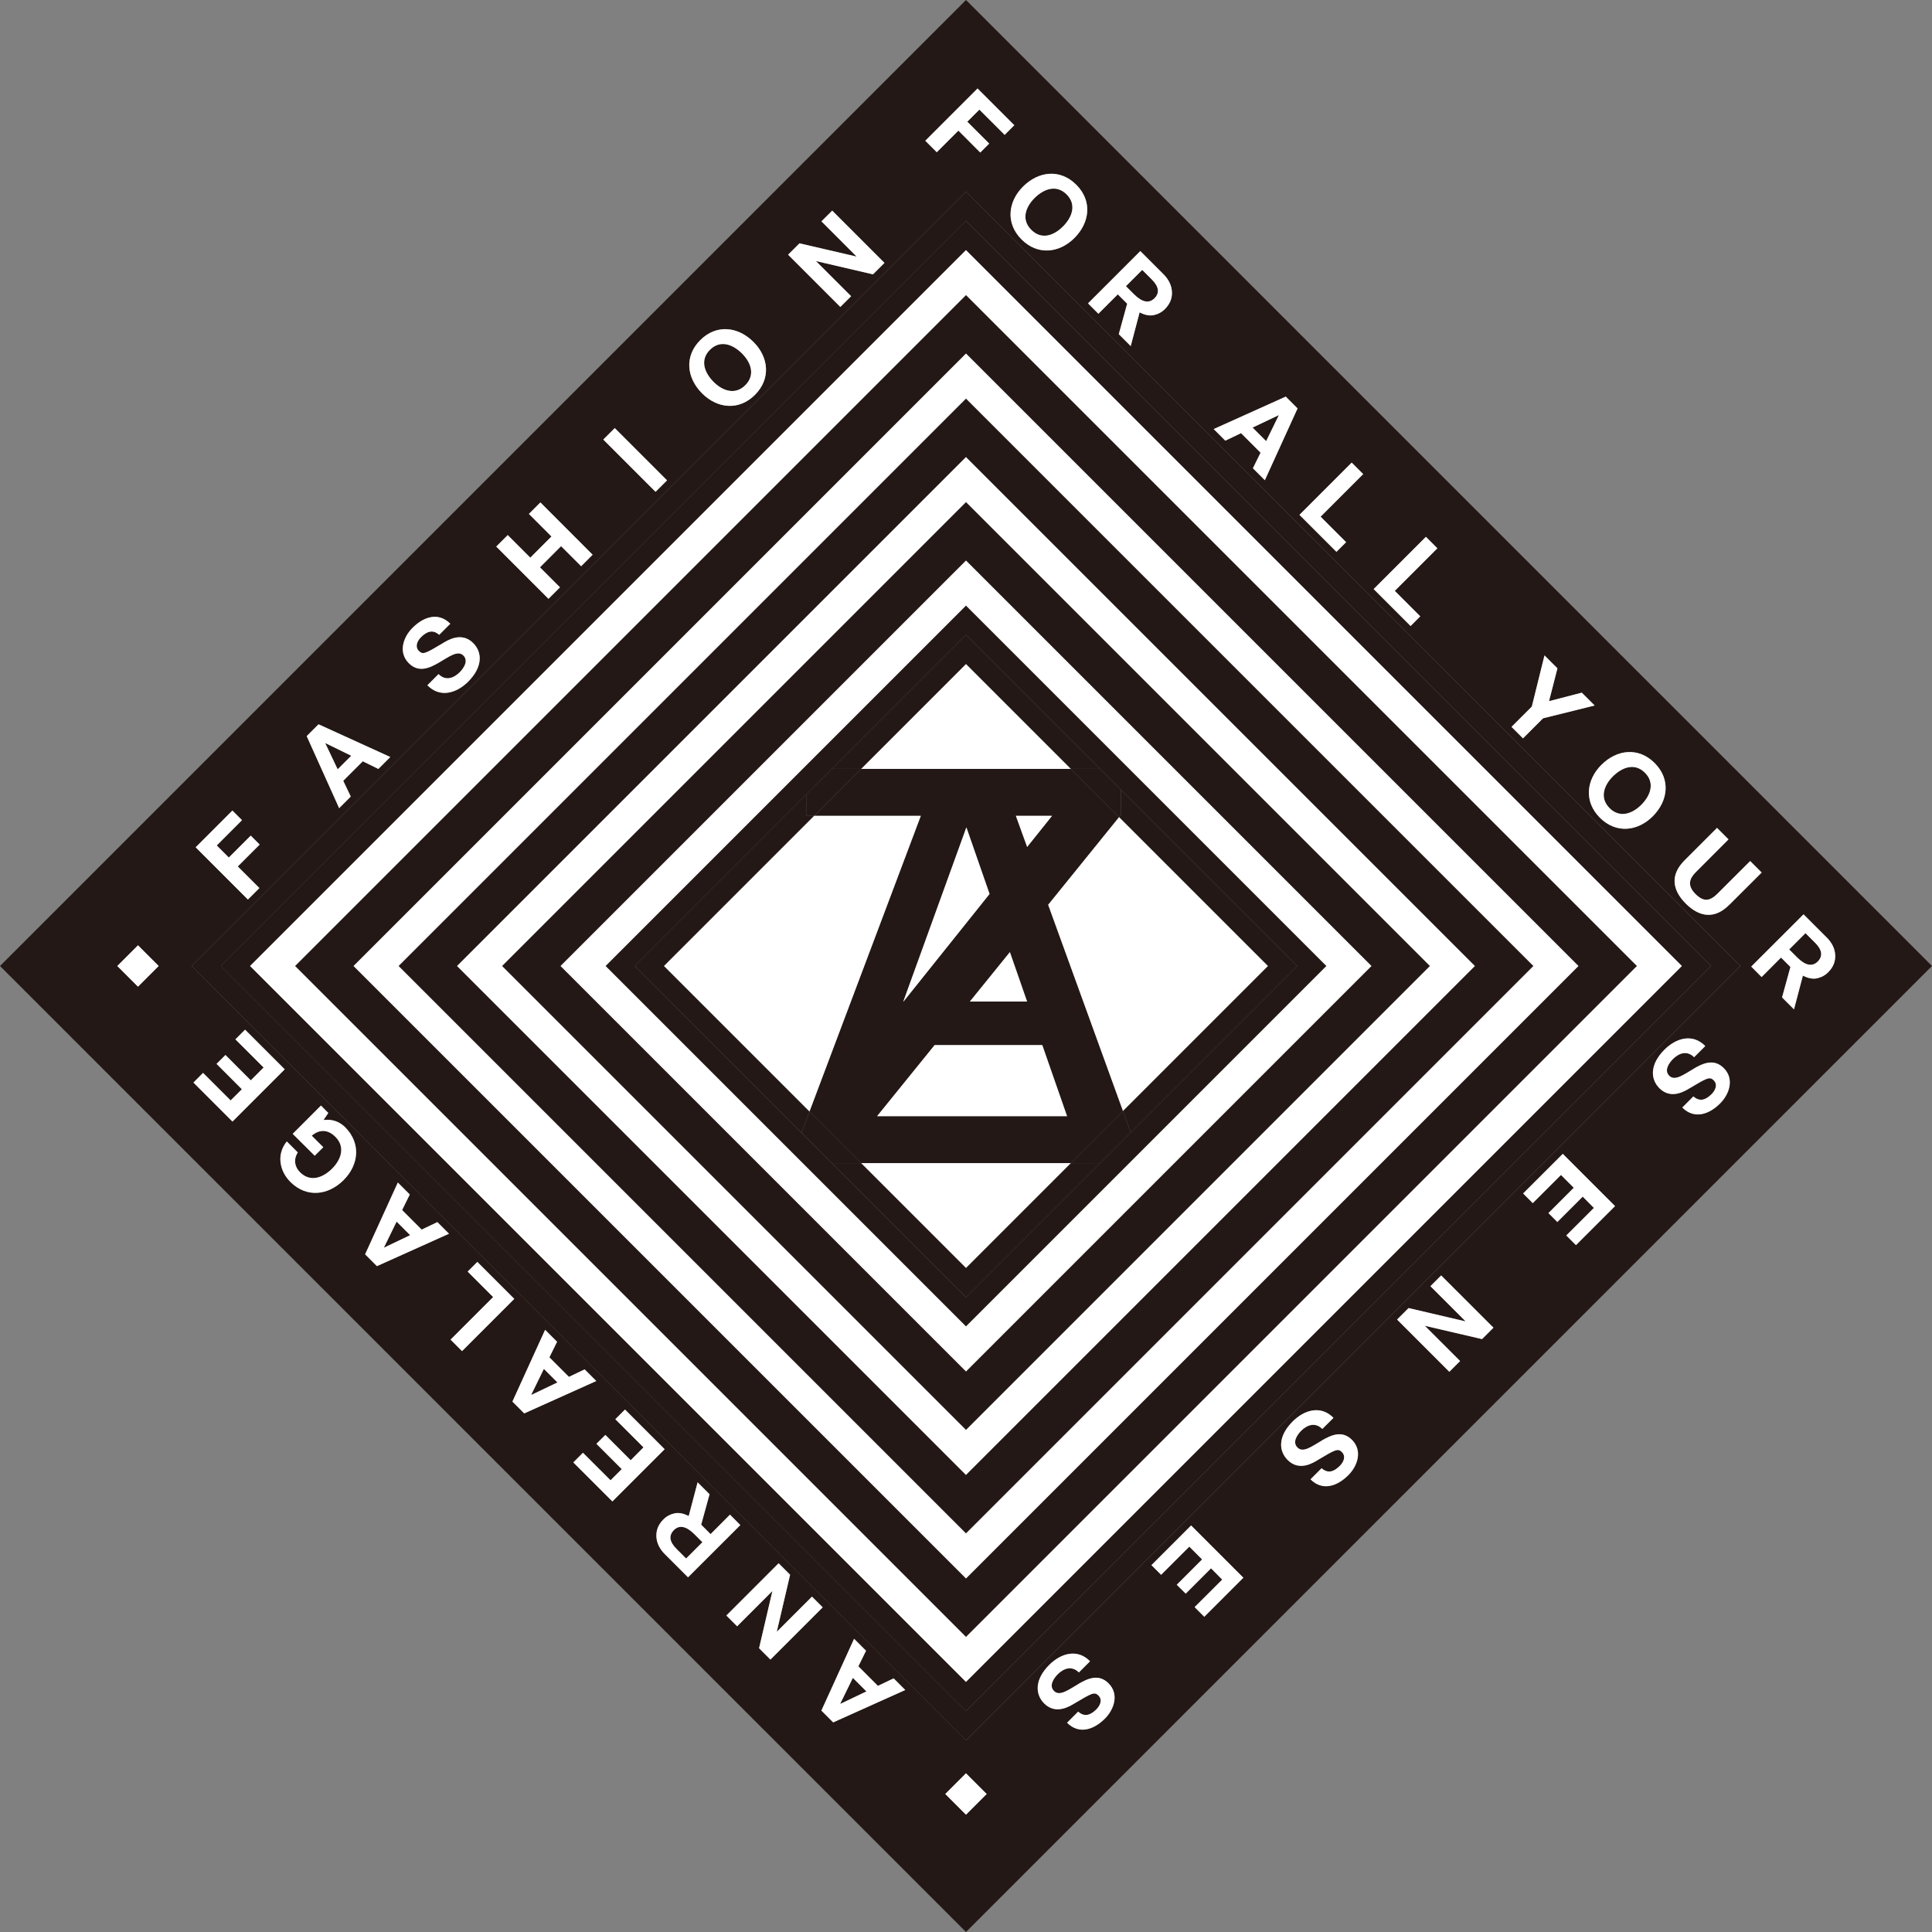
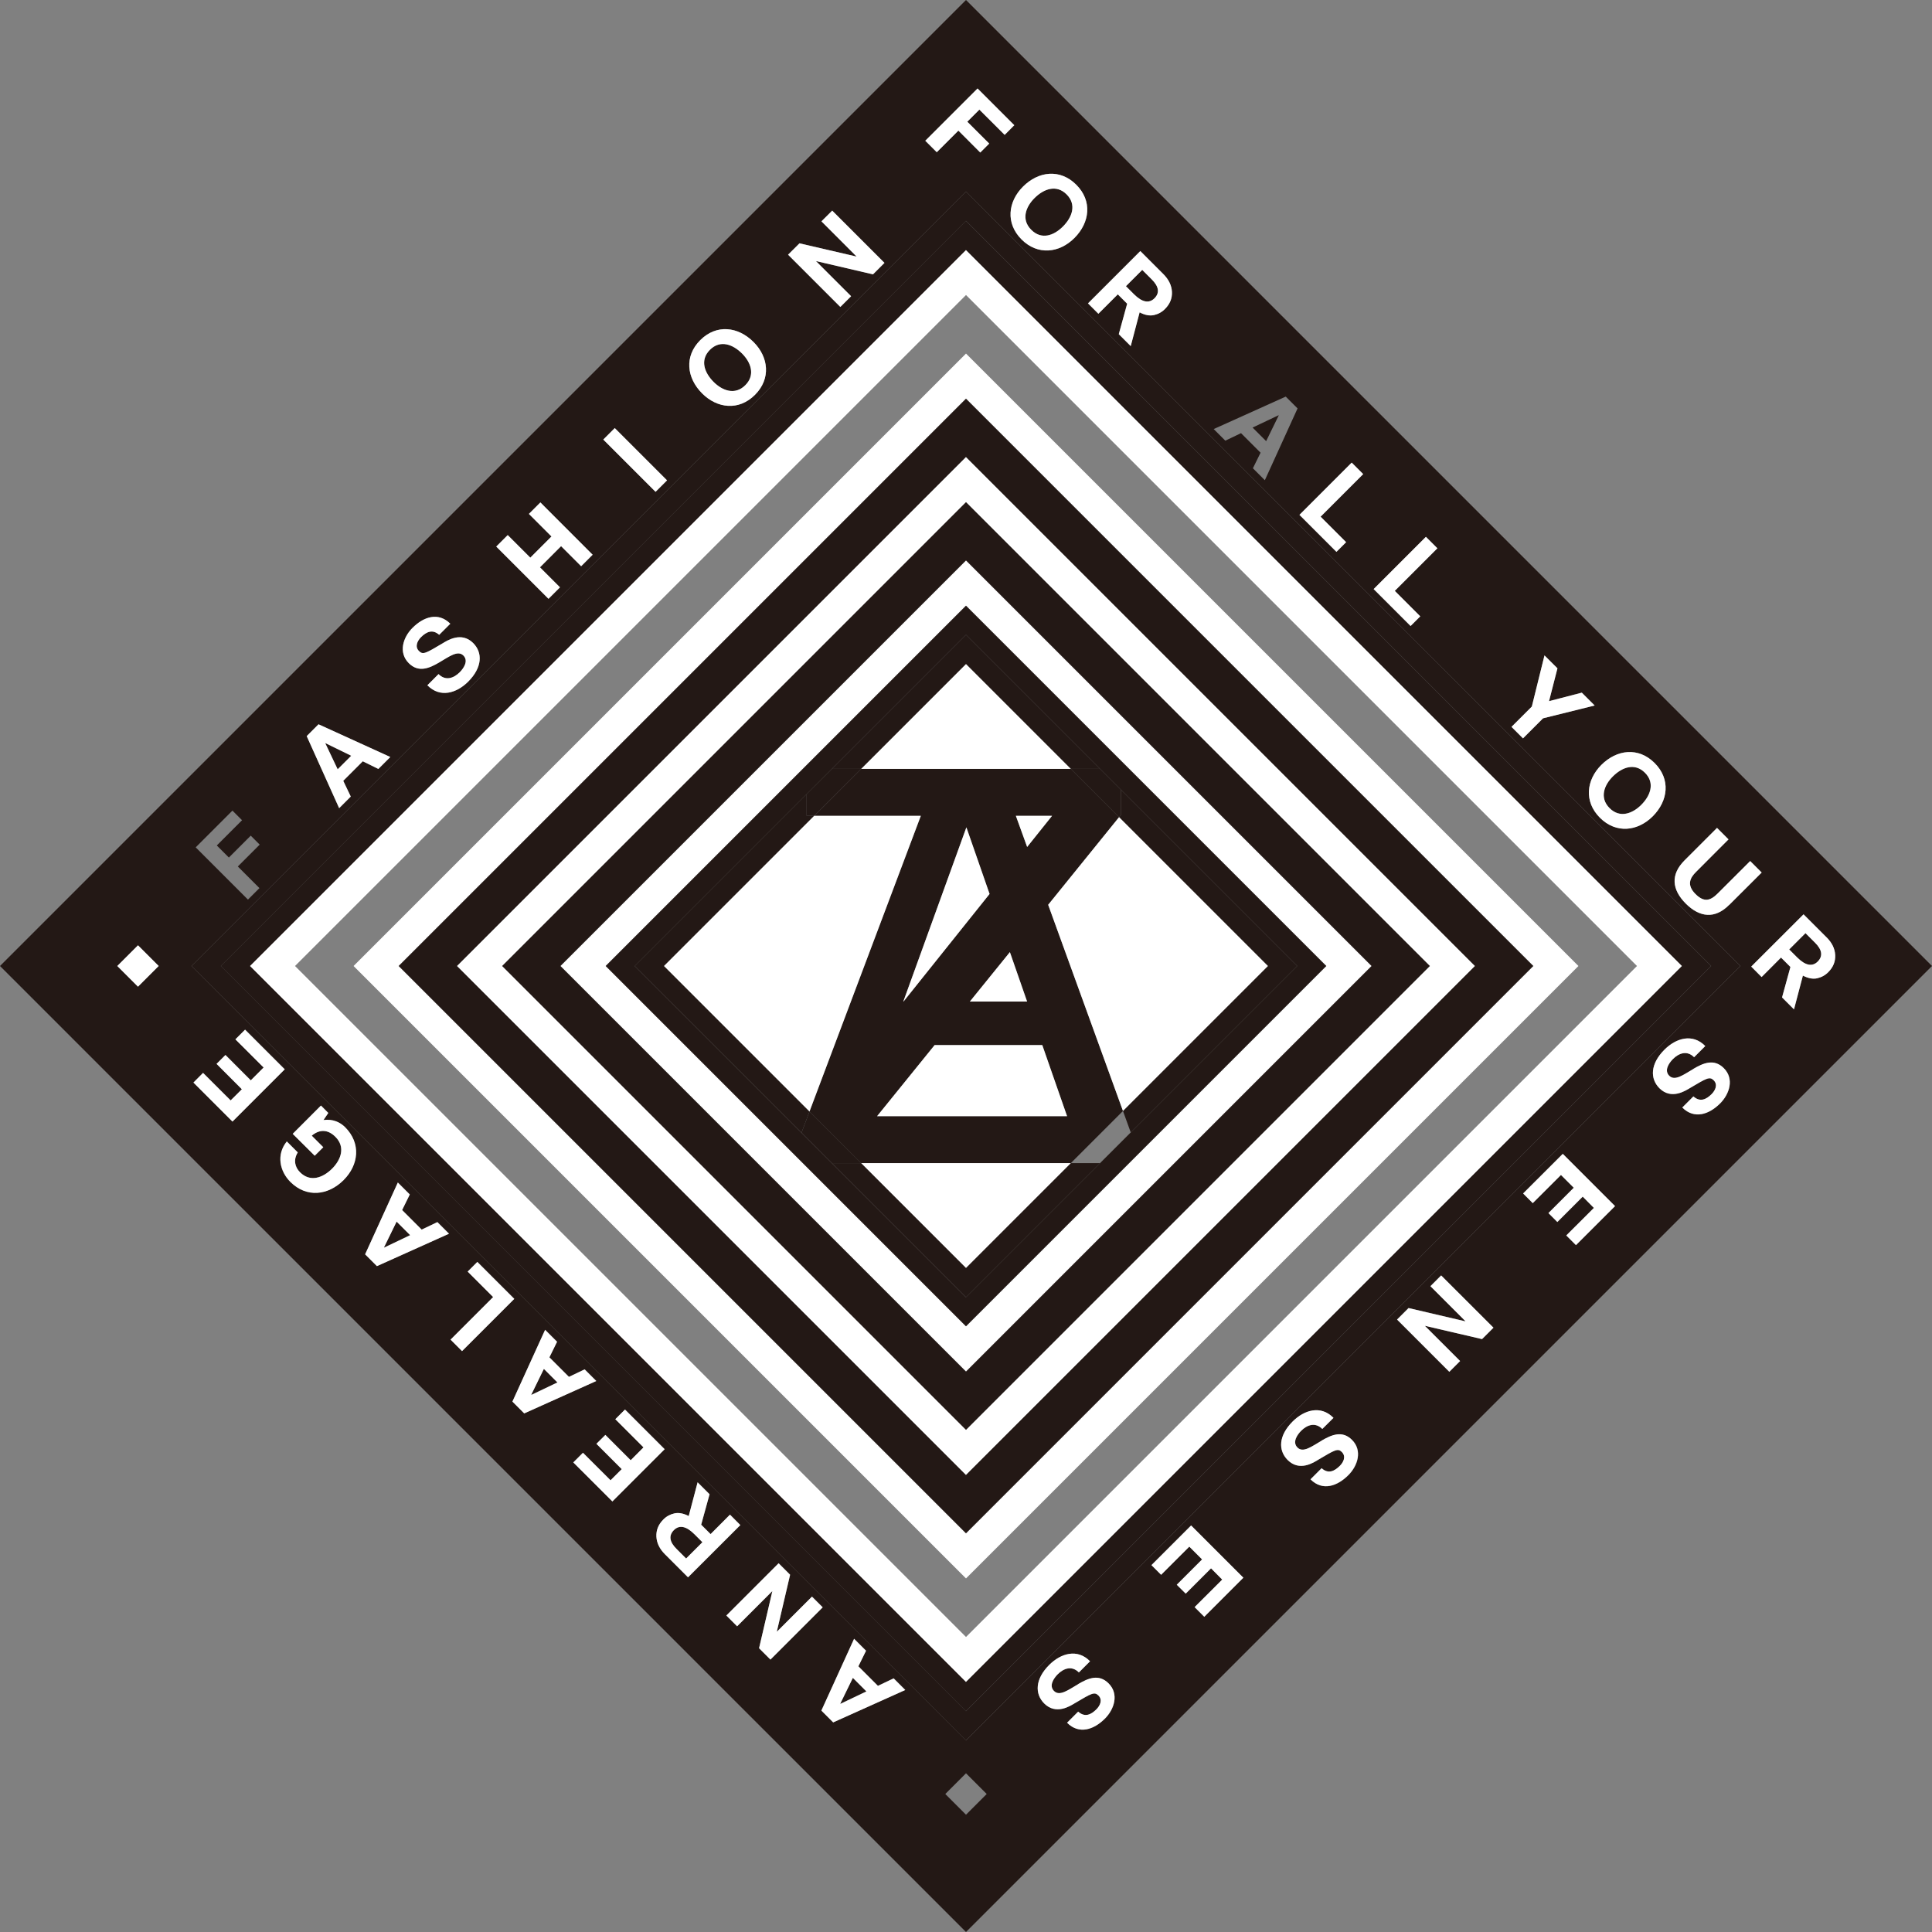
<svg xmlns="http://www.w3.org/2000/svg" id="_レイヤー_2" width="105mm" height="105mm" viewBox="0 0 297.64 297.64">
  <rect x="0" y="0" width="297.64" height="297.64" fill="#808080" stroke="none" />
  <defs>
    <style>.cls-1{fill:#231815;}.cls-2{fill:#fff;}</style>
  </defs>
  <g id="_レイヤー_1-2">
    <path class="cls-1" d="M114.82,59.35c1.59-1.59.84-3.54-.5-4.88-1.41-1.41-3.36-2.16-4.95-.57-1.59,1.59-.83,3.54.57,4.95,1.34,1.34,3.29,2.1,4.88.5" />
    <polygon class="cls-1" points="129.45 262.46 129.47 262.48 133.47 260.57 131.39 258.49 129.45 262.46" />
    <path class="cls-1" d="M163.75,34.9c1.41-1.41,2.16-3.36.57-4.95-1.59-1.59-3.54-.83-4.95.57-1.34,1.34-2.1,3.29-.5,4.88,1.59,1.59,3.54.84,4.88-.5" />
    <polygon class="cls-1" points="59.16 192.17 59.18 192.19 63.18 190.28 61.1 188.2 59.16 192.17" />
    <polygon class="cls-1" points="81.84 214.86 81.87 214.88 85.87 212.97 83.78 210.88 81.84 214.86" />
    <polygon class="cls-1" points="50.14 114.49 50.12 114.51 52.02 118.51 54.11 116.43 50.14 114.49" />
    <path class="cls-1" d="M103.82,235.73c-.83.83-.69,1.8.43,2.91l1.46,1.46,2.51-2.51-1.24-1.24c-1.26-1.25-2.31-1.46-3.16-.62" />
    <polygon class="cls-1" points="197 63.99 196.98 63.97 192.97 65.87 195.06 67.96 197 63.99" />
    <path class="cls-1" d="M177.86,45.95c.83-.83.69-1.81-.43-2.91l-1.46-1.46-2.51,2.51,1.24,1.24c1.26,1.25,2.31,1.46,3.16.62" />
    <path class="cls-1" d="M252.84,123.99c1.41-1.41,2.16-3.36.57-4.95-1.59-1.59-3.54-.83-4.95.57-1.34,1.34-2.1,3.29-.5,4.88,1.59,1.59,3.54.84,4.88-.5" />
    <path class="cls-1" d="M278.15,143.76l-2.51,2.51,1.24,1.24c1.26,1.25,2.31,1.46,3.16.62.83-.83.68-1.81-.43-2.91l-1.46-1.46Z" />
    <path class="cls-1" d="M148.82,0L0,148.82l148.82,148.82,148.82-148.82L148.82,0ZM259.52,132.55l5-5,1.77,1.77-5,5.01c-.88.88-1.52,1.97-.09,3.4,1.27,1.26,2.22,1.11,3.42-.08l5.01-5,1.77,1.77-5.01,5c-2.17,2.18-4.52,1.95-6.67-.2-2.16-2.17-2.38-4.48-.19-6.67M254.91,117.55c2.49,2.49,2.1,5.82-.29,8.21-2.32,2.32-5.65,2.71-8.14.22-2.49-2.49-2.1-5.82.22-8.14,2.39-2.39,5.72-2.78,8.21-.29M235.99,108.85l1.95-7.88,1.99,1.99-1.29,5.06,5.05-1.31,1.98,1.97-7.95,1.98-3.09,3.09-1.77-1.77,3.14-3.13ZM219.67,82.7l1.77,1.77-6.56,6.56,3.93,3.93-1.49,1.49-5.69-5.69,8.05-8.05ZM208.24,71.27l1.77,1.77-6.56,6.56,3.93,3.92-1.49,1.49-5.7-5.7,8.05-8.05ZM198.08,61.1l1.82,1.82-5.04,11.06-1.84-1.84,1.18-2.4-3.01-3.01-2.42,1.16-1.79-1.79,11.1-5ZM175.68,38.68l3.51,3.52c.84.84,1.29,1.76,1.35,2.76.05,1-.31,1.87-1.07,2.64-.47.47-1.04.79-1.7.94-.66.15-1.4.01-2.21-.42l-1.37,5.2-1.84-1.84,1.29-4.69-1.45-1.45-2.99,2.99-1.6-1.6,8.06-8.06ZM165.81,28.46c2.49,2.49,2.1,5.82-.29,8.21-2.32,2.32-5.65,2.71-8.14.22-2.49-2.49-2.1-5.82.22-8.14,2.39-2.39,5.72-2.78,8.21-.29M150.6,13.63l5.66,5.66-1.49,1.49-3.89-3.89-1.86,1.86,3.37,3.37-1.38,1.38-3.37-3.37-3.33,3.33-1.77-1.77,8.05-8.05ZM123.17,37.48l8.76,2.04.02-.02-5.4-5.4,1.66-1.66,8.05,8.05-1.77,1.77-8.74-2.04-.02.02,5.39,5.38-1.66,1.66-8.05-8.05,1.76-1.76ZM107.88,52.4c2.49-2.49,5.82-2.1,8.21.29,2.32,2.32,2.71,5.65.22,8.14-2.49,2.49-5.82,2.1-8.14-.22-2.39-2.39-2.78-5.72-.29-8.21M89.53,87.23l-3.09-3.09-3.26,3.26,3.09,3.09-1.77,1.77-8.05-8.05,1.77-1.77,3.47,3.47,3.26-3.26-3.47-3.47,1.77-1.77,8.05,8.05-1.77,1.77ZM100.99,75.76l-8.05-8.05,1.77-1.77,8.05,8.05-1.77,1.77ZM63.56,96.72c1.68-1.68,3.96-2.49,5.81-.63l-1.71,1.71c-1.02-.91-1.96-.48-2.81.37-.56.57-.98,1.46-.3,2.13.62.62,1.08.32,3.62-1.18.73-.44,2.91-1.87,4.73-.05,1.48,1.48,1.42,3.74-.77,5.94-1.78,1.78-4.33,2.57-6.29.56l1.72-1.72c1.07,1.07,2.32.66,3.27-.29.62-.62,1.38-1.75.56-2.57-.87-.87-2.22.19-3.72,1.05-1.51.89-3.18,1.63-4.69.12-1.65-1.65-.88-4,.58-5.45M49.07,111.59l11.06,5.04-1.84,1.84-2.4-1.18-3.01,3.01,1.16,2.43-1.79,1.79-5-11.1,1.82-1.82ZM35.8,124.87l1.49,1.49-3.89,3.89,1.86,1.86,3.37-3.37,1.38,1.38-3.37,3.37,3.33,3.33-1.77,1.77-8.05-8.05,5.66-5.66ZM21.26,152.01l-3.19-3.19,3.19-3.19,3.19,3.19-3.19,3.19ZM29.8,166.77l1.49-1.49,4.25,4.24,1.73-1.72-3.9-3.9,1.38-1.37,3.9,3.9,1.97-1.98-4.34-4.34,1.49-1.49,6.11,6.11-8.05,8.05-6.02-6.01ZM52.93,181.8c-2.39,2.39-5.72,2.78-8.21.29-1.65-1.65-2.19-4.22-.55-6.24l1.69,1.69c-.68,1.09-.49,2.23.35,3.06,1.59,1.58,3.54.83,4.95-.57,1.34-1.35,2.1-3.29.5-4.89-1.15-1.15-2.43-1.2-3.65-.18l1.78,1.78-1.32,1.31-3.39-3.37,4.35-4.36,1.13,1.14-.74,1.09c1.42-.19,2.54.33,3.32,1.1,2.49,2.5,2.1,5.82-.22,8.14M58.07,195.05l-1.82-1.82,5.04-11.06,1.84,1.84-1.18,2.4,3.01,3.01,2.43-1.16,1.79,1.79-11.1,4.99ZM69.41,206.38l6.56-6.56-3.93-3.93,1.49-1.49,5.7,5.7-8.05,8.05-1.77-1.77ZM78.94,215.92l5.04-11.06,1.84,1.84-1.18,2.4,3.01,3.01,2.43-1.16,1.79,1.79-11.1,4.99-1.82-1.82ZM88.32,225.3l1.49-1.49,4.25,4.24,1.73-1.72-3.9-3.9,1.38-1.37,3.9,3.9,1.98-1.98-4.34-4.34,1.49-1.49,6.11,6.11-8.05,8.05-6.02-6.01ZM102.48,239.48c-.84-.84-1.3-1.76-1.35-2.75-.05-1,.3-1.87,1.07-2.64.47-.48,1.04-.79,1.7-.94.66-.15,1.4-.01,2.21.41l1.37-5.2,1.84,1.84-1.29,4.69,1.45,1.45,2.99-3,1.6,1.61-8.06,8.05-3.52-3.52ZM116.94,253.92l2.04-8.75-.02-.02-5.4,5.4-1.66-1.66,8.05-8.05,1.77,1.77-2.04,8.74.02.02,5.39-5.39,1.66,1.65-8.05,8.05-1.76-1.76ZM128.36,265.34l-1.82-1.82,5.04-11.06,1.84,1.84-1.18,2.4,3.01,3.01,2.43-1.16,1.79,1.79-11.1,4.99ZM148.82,279.57l-3.19-3.19,3.19-3.19,3.19,3.19-3.19,3.19ZM170.21,264.79c-1.68,1.68-3.96,2.48-5.81.62l1.71-1.71c1.03.91,1.96.48,2.81-.36.56-.57.98-1.46.3-2.13-.62-.62-1.08-.32-3.62,1.18-.73.43-2.91,1.86-4.73.05-1.48-1.48-1.42-3.75.77-5.94,1.78-1.78,4.33-2.57,6.29-.56l-1.72,1.72c-1.07-1.08-2.32-.66-3.27.29-.61.62-1.38,1.75-.56,2.57.87.87,2.22-.19,3.72-1.05,1.51-.89,3.18-1.63,4.69-.12,1.65,1.64.88,4-.58,5.45M185.53,249.08l-1.49-1.49,4.25-4.24-1.72-1.73-3.9,3.9-1.38-1.37,3.9-3.9-1.97-1.97-4.34,4.33-1.49-1.49,6.11-6.11,8.05,8.05-6.02,6.01ZM207.72,227.28c-1.68,1.68-3.95,2.5-5.81.63l1.71-1.71c1.03.91,1.96.47,2.81-.37.56-.56.98-1.45.3-2.13-.62-.62-1.08-.32-3.62,1.18-.73.45-2.91,1.87-4.73.05-1.48-1.48-1.42-3.74.77-5.93,1.78-1.78,4.33-2.57,6.29-.56l-1.72,1.71c-1.07-1.07-2.32-.66-3.27.29-.61.62-1.38,1.75-.56,2.57.87.88,2.22-.19,3.72-1.05,1.51-.88,3.18-1.63,4.69-.12,1.65,1.65.88,4-.58,5.45M228.32,206.3l-8.76-2.04h-.02s5.4,5.41,5.4,5.41l-1.66,1.66-8.05-8.05,1.77-1.77,8.74,2.04.02-.02-5.39-5.39,1.66-1.65,8.05,8.05-1.76,1.76ZM242.79,191.82l-1.49-1.49,4.25-4.24-1.72-1.73-3.9,3.9-1.38-1.37,3.9-3.9-1.97-1.97-4.34,4.34-1.49-1.49,6.11-6.11,8.05,8.05-6.02,6.01ZM264.99,170.01c-1.68,1.68-3.95,2.48-5.81.62l1.71-1.71c1.03.91,1.96.48,2.81-.36.56-.58.99-1.46.31-2.13-.62-.62-1.08-.32-3.62,1.18-.73.43-2.91,1.86-4.74.05-1.48-1.48-1.42-3.75.77-5.94,1.78-1.78,4.33-2.57,6.29-.56l-1.72,1.72c-1.07-1.08-2.32-.66-3.27.29-.62.62-1.38,1.75-.56,2.57.87.87,2.22-.19,3.72-1.05,1.51-.89,3.18-1.63,4.69-.12,1.65,1.64.88,4-.58,5.45M148.82,268.13L29.5,148.82,148.82,29.51l119.31,119.31-119.31,119.31ZM279.96,150.71c-.66.15-1.4.01-2.21-.41l-1.37,5.2-1.84-1.84,1.29-4.69-1.45-1.45-2.99,3-1.6-1.61,8.06-8.05,3.52,3.52c.84.84,1.29,1.76,1.35,2.75.05,1-.3,1.87-1.07,2.64-.47.48-1.04.78-1.7.94" />
    <path class="cls-1" d="M29.5,148.82l119.31,119.31,119.31-119.31L148.82,29.51,29.5,148.82ZM148.82,263.62l-114.8-114.8,114.8-114.8,114.8,114.8-114.8,114.8Z" />
    <path class="cls-1" d="M34.01,148.82l114.8,114.8,114.8-114.8-114.8-114.8-114.8,114.8ZM148.82,259.11l-110.29-110.29,110.29-110.29,110.29,110.29-110.29,110.29Z" />
-     <path class="cls-1" d="M45.45,148.82l103.37,103.37,103.37-103.37-103.37-103.37-103.37,103.37ZM148.82,243.17l-94.35-94.35,94.35-94.35,94.35,94.35-94.35,94.35Z" />
    <path class="cls-1" d="M61.39,148.82l87.42,87.42,87.42-87.42-87.42-87.42-87.42,87.42ZM148.82,227.22l-78.4-78.4,78.4-78.4,78.4,78.4-78.4,78.4Z" />
    <path class="cls-1" d="M77.34,148.82l71.48,71.48,71.48-71.48-71.48-71.48-71.48,71.48ZM148.82,211.28l-62.46-62.46,62.46-62.46,62.46,62.46-62.46,62.46Z" />
    <path class="cls-1" d="M93.28,148.82l55.53,55.53,55.53-55.53-55.53-55.53-55.53,55.53ZM174.2,174.46l-4.74,4.74-20.65,20.65-20.65-20.65-4.69-4.69-25.68-25.68,26.48-26.48,3.9-3.9,20.65-20.65,20.65,20.65,3.23,3.23,27.14,27.14-25.64,25.64Z" />
    <polygon class="cls-1" points="102.3 148.82 125.44 125.68 124.27 125.68 124.27 122.34 97.79 148.82 123.48 174.5 124.71 171.23 102.3 148.82" />
    <polygon class="cls-1" points="172.7 125.52 172.4 125.89 195.33 148.82 173 171.15 174.2 174.46 199.84 148.82 172.7 121.68 172.7 125.52" />
    <polygon class="cls-1" points="148.82 102.31 164.96 118.45 169.47 118.45 148.82 97.8 128.17 118.45 132.68 118.45 148.82 102.31" />
    <polygon class="cls-1" points="148.82 195.33 132.68 179.19 128.17 179.19 148.82 199.84 169.47 179.19 164.96 179.19 148.82 195.33" />
    <path class="cls-1" d="M132.68,118.45l-7.24,7.24h16.42l-17.15,45.54,7.97,7.97h32.28l8.05-8.05-11.53-31.76,10.92-13.5-7.44-7.44h-32.28ZM148.88,127.46l3.57,10.26-13.27,16.58h-.02l9.72-26.84ZM155.58,146.68l2.66,7.62h-8.82l6.17-7.62ZM164.39,171.96h-29.27l8.87-10.96h16.58l3.82,10.96ZM158.24,130.48l-1.74-4.8h5.58l-3.84,4.8Z" />
    <polygon class="cls-1" points="124.71 171.23 123.48 174.5 128.17 179.19 132.68 179.19 124.71 171.23" />
-     <polygon class="cls-1" points="164.96 179.19 169.47 179.19 174.2 174.46 173 171.15 164.96 179.19" />
    <polygon class="cls-1" points="172.4 125.89 172.7 125.52 172.7 121.68 169.47 118.45 164.96 118.45 172.4 125.89" />
    <polygon class="cls-1" points="125.44 125.68 132.68 118.45 128.17 118.45 124.27 122.34 124.27 125.68 125.44 125.68" />
    <polygon class="cls-2" points="143.99 161 135.12 171.96 164.39 171.96 160.57 161 143.99 161" />
    <polygon class="cls-2" points="156.5 125.68 158.24 130.48 162.08 125.68 156.5 125.68" />
    <polygon class="cls-2" points="152.45 137.72 148.88 127.46 139.16 154.3 139.19 154.3 152.45 137.72" />
    <polygon class="cls-2" points="148.82 102.31 132.68 118.45 164.96 118.45 148.82 102.31" />
    <polygon class="cls-2" points="125.44 125.68 102.3 148.82 124.71 171.23 141.86 125.68 125.44 125.68" />
    <polygon class="cls-2" points="158.23 154.3 155.58 146.68 149.41 154.3 158.23 154.3" />
    <polygon class="cls-2" points="173 171.15 195.33 148.82 172.4 125.89 161.48 139.39 173 171.15" />
    <polygon class="cls-2" points="148.82 195.33 164.96 179.19 132.68 179.19 148.82 195.33" />
    <path class="cls-2" d="M38.52,148.82l110.29,110.29,110.29-110.29-110.29-110.29-110.29,110.29ZM148.82,252.19l-103.37-103.37,103.37-103.37,103.37,103.37-103.37,103.37Z" />
    <path class="cls-2" d="M86.36,148.82l62.46,62.46,62.46-62.46-62.46-62.46-62.46,62.46ZM148.82,204.35l-55.53-55.53,55.53-55.53,55.53,55.53-55.53,55.53Z" />
    <path class="cls-2" d="M70.41,148.82l78.4,78.4,78.4-78.4-78.4-78.4-78.4,78.4ZM148.82,220.3l-71.48-71.48,71.48-71.48,71.48,71.48-71.48,71.48Z" />
    <path class="cls-2" d="M54.47,148.82l94.35,94.35,94.35-94.35-94.35-94.35-94.35,94.35ZM148.82,236.24l-87.42-87.42,87.42-87.42,87.42,87.42-87.42,87.42Z" />
    <path class="cls-2" d="M260.88,164.68c-1.5.87-2.85,1.92-3.72,1.05-.82-.82-.05-1.95.56-2.57.95-.95,2.2-1.37,3.27-.29l1.72-1.72c-1.96-2-4.51-1.22-6.29.56-2.19,2.19-2.24,4.46-.77,5.94,1.83,1.82,4,.39,4.73-.05,2.54-1.5,3-1.8,3.62-1.18.68.67.26,1.56-.31,2.13-.84.84-1.78,1.28-2.81.36l-1.71,1.71c1.86,1.86,4.14,1.05,5.81-.62,1.46-1.45,2.23-3.81.58-5.45-1.51-1.51-3.18-.77-4.69.12" />
    <polygon class="cls-2" points="234.65 183.86 236.13 185.35 240.48 181.01 242.45 182.98 238.55 186.88 239.92 188.26 243.83 184.35 245.55 186.09 241.3 190.33 242.79 191.82 248.81 185.81 240.76 177.76 234.65 183.86" />
    <polygon class="cls-2" points="220.37 198.15 225.76 203.54 225.73 203.56 217 201.52 215.23 203.29 223.28 211.34 224.94 209.68 219.53 204.28 219.56 204.26 228.32 206.3 230.08 204.54 222.02 196.49 220.37 198.15" />
    <path class="cls-2" d="M203.6,221.95c-1.5.87-2.85,1.93-3.72,1.05-.82-.82-.05-1.95.56-2.57.95-.95,2.2-1.36,3.27-.29l1.72-1.71c-1.96-2-4.51-1.22-6.29.56-2.19,2.19-2.24,4.45-.77,5.93,1.83,1.83,4,.4,4.73-.05,2.54-1.5,3-1.8,3.62-1.18.68.68.26,1.57-.31,2.13-.84.84-1.78,1.29-2.81.37l-1.71,1.71c1.86,1.86,4.14,1.04,5.81-.63,1.46-1.45,2.23-3.8.58-5.45-1.51-1.51-3.18-.76-4.69.12" />
    <polygon class="cls-2" points="177.39 241.12 178.88 242.61 183.22 238.27 185.19 240.24 181.29 244.14 182.67 245.51 186.57 241.61 188.29 243.35 184.04 247.59 185.53 249.08 191.55 243.06 183.5 235.01 177.39 241.12" />
    <path class="cls-2" d="M166.1,259.46c-1.5.87-2.85,1.92-3.72,1.05-.82-.82-.05-1.95.56-2.57.95-.95,2.2-1.37,3.27-.29l1.72-1.72c-1.96-2-4.51-1.22-6.29.56-2.19,2.19-2.24,4.46-.77,5.94,1.83,1.82,4,.39,4.73-.05,2.54-1.5,3-1.8,3.62-1.18.68.67.26,1.56-.31,2.13-.84.84-1.78,1.28-2.81.36l-1.71,1.71c1.86,1.86,4.14,1.05,5.81-.62,1.46-1.45,2.23-3.81.58-5.45-1.51-1.51-3.18-.77-4.69.12" />
-     <polygon class="cls-2" points="39.96 136.81 36.63 133.48 40 130.11 38.63 128.73 35.25 132.11 33.39 130.25 37.28 126.35 35.8 124.87 30.14 130.53 38.19 138.58 39.96 136.81" />
    <path class="cls-2" d="M54.04,122.72l-1.16-2.43,3.01-3.01,2.4,1.18,1.84-1.84-11.06-5.04-1.82,1.82,5,11.1,1.79-1.79ZM50.12,114.51l.02-.02,3.97,1.94-2.09,2.09-1.9-4Z" />
    <path class="cls-2" d="M67.67,102.05c1.5-.87,2.85-1.93,3.72-1.06.82.82.05,1.95-.56,2.57-.95.95-2.2,1.37-3.27.29l-1.72,1.72c1.96,2,4.51,1.22,6.29-.56,2.18-2.19,2.24-4.46.77-5.94-1.83-1.82-4-.39-4.73.05-2.54,1.5-3,1.81-3.62,1.18-.68-.67-.26-1.56.3-2.13.84-.84,1.78-1.28,2.81-.37l1.71-1.71c-1.86-1.86-4.14-1.05-5.81.63-1.46,1.45-2.23,3.8-.58,5.45,1.51,1.51,3.18.77,4.69-.12" />
    <rect class="cls-2" x="96.6" y="65.16" width="2.5" height="11.39" transform="translate(-21.44 89.95) rotate(-45)" />
    <polygon class="cls-2" points="81.48 79.17 84.96 82.65 81.7 85.91 78.22 82.43 76.45 84.2 84.5 92.25 86.27 90.48 83.19 87.4 86.44 84.14 89.53 87.23 91.3 85.46 83.25 77.4 81.48 79.17" />
    <path class="cls-2" d="M116.31,60.83c2.49-2.49,2.1-5.82-.22-8.14-2.39-2.39-5.72-2.78-8.21-.29-2.49,2.49-2.1,5.82.29,8.21,2.32,2.32,5.65,2.71,8.14.22M109.37,53.89c1.59-1.59,3.54-.84,4.95.57,1.34,1.34,2.1,3.29.5,4.88-1.59,1.59-3.54.84-4.88-.5-1.41-1.41-2.16-3.36-.57-4.95" />
    <polygon class="cls-2" points="131.12 45.64 125.73 40.25 125.75 40.23 134.49 42.27 136.26 40.5 128.21 32.45 126.55 34.1 131.95 39.51 131.93 39.52 123.17 37.49 121.41 39.24 129.46 47.29 131.12 45.64" />
    <polygon class="cls-2" points="147.65 20.12 151.02 23.5 152.4 22.12 149.02 18.75 150.88 16.89 154.78 20.78 156.26 19.29 150.6 13.63 142.55 21.68 144.32 23.45 147.65 20.12" />
    <path class="cls-2" d="M157.38,36.89c2.49,2.49,5.82,2.1,8.14-.22,2.39-2.39,2.78-5.72.29-8.21-2.49-2.49-5.82-2.1-8.21.29-2.32,2.32-2.71,5.65-.22,8.14M159.37,30.52c1.41-1.41,3.36-2.16,4.95-.57,1.59,1.59.84,3.54-.57,4.95s-3.29,2.1-4.88.5c-1.59-1.59-.84-3.54.5-4.88" />
    <path class="cls-2" d="M172.2,45.34l1.45,1.45-1.29,4.69,1.84,1.84,1.37-5.2c.81.43,1.55.56,2.21.42.66-.15,1.23-.46,1.7-.94.76-.76,1.12-1.64,1.07-2.64-.05-1-.5-1.92-1.35-2.76l-3.52-3.52-8.06,8.06,1.6,1.6,2.99-2.99ZM175.97,41.58l1.46,1.46c1.11,1.11,1.25,2.08.43,2.91-.84.84-1.9.63-3.16-.62l-1.24-1.24,2.51-2.51Z" />
-     <path class="cls-2" d="M191.19,66.73l3.01,3.01-1.18,2.4,1.84,1.84,5.04-11.06-1.82-1.82-11.1,5,1.79,1.79,2.43-1.16ZM196.98,63.97l.02.02-1.94,3.97-2.09-2.09,4-1.9Z" />
    <polygon class="cls-2" points="207.38 83.53 203.45 79.6 210.01 73.04 208.24 71.27 200.19 79.32 205.89 85.02 207.38 83.53" />
    <polygon class="cls-2" points="218.8 94.95 214.88 91.03 221.44 84.47 219.67 82.7 211.62 90.75 217.31 96.44 218.8 94.95" />
    <polygon class="cls-2" points="237.72 110.66 245.67 108.69 243.69 106.71 238.64 108.02 239.94 102.96 237.94 100.97 235.99 108.85 232.86 111.98 234.63 113.75 237.72 110.66" />
    <path class="cls-2" d="M246.48,125.98c2.49,2.49,5.82,2.1,8.14-.22,2.39-2.39,2.78-5.72.29-8.21-2.49-2.49-5.82-2.1-8.21.29-2.32,2.32-2.71,5.65-.22,8.14M248.47,119.62c1.41-1.41,3.36-2.16,4.95-.57,1.59,1.59.84,3.54-.57,4.95-1.34,1.34-3.29,2.1-4.88.5-1.59-1.59-.84-3.54.5-4.88" />
    <path class="cls-2" d="M266.39,139.42l5.01-5-1.77-1.77-5.01,5c-1.19,1.2-2.15,1.34-3.42.08-1.43-1.44-.79-2.53.09-3.41l5-5.01-1.77-1.77-5,5c-2.19,2.19-1.97,4.5.19,6.67,2.16,2.15,4.5,2.38,6.67.2" />
    <path class="cls-2" d="M281.37,144.38l-3.52-3.52-8.06,8.05,1.6,1.61,2.99-3,1.45,1.45-1.29,4.69,1.84,1.84,1.37-5.2c.81.42,1.55.56,2.21.41.66-.15,1.23-.46,1.7-.94.76-.76,1.12-1.64,1.07-2.64-.05-1-.5-1.91-1.35-2.75M280.04,148.13c-.84.84-1.9.63-3.16-.62l-1.24-1.24,2.51-2.51,1.46,1.46c1.11,1.1,1.25,2.07.43,2.91" />
    <path class="cls-2" d="M135.25,259.72l-3.01-3.01,1.18-2.4-1.84-1.84-5.04,11.06,1.82,1.82,11.1-4.99-1.79-1.79-2.43,1.16ZM129.47,262.48l-.02-.02,1.94-3.97,2.09,2.09-4,1.91Z" />
    <polygon class="cls-2" points="125.09 245.97 119.7 251.36 119.68 251.34 121.72 242.6 119.95 240.83 111.9 248.88 113.56 250.54 118.96 245.14 118.98 245.16 116.94 253.92 118.69 255.67 126.74 247.62 125.09 245.97" />
    <path class="cls-2" d="M112.46,233.34l-2.99,3-1.45-1.45,1.29-4.69-1.84-1.84-1.37,5.2c-.81-.42-1.55-.56-2.21-.41-.66.15-1.23.46-1.7.94-.76.76-1.12,1.64-1.07,2.64.05,1,.5,1.91,1.35,2.75l3.52,3.52,8.06-8.05-1.6-1.61ZM105.7,240.1l-1.46-1.46c-1.11-1.1-1.25-2.07-.43-2.91.84-.84,1.9-.63,3.16.62l1.24,1.24-2.51,2.51Z" />
    <polygon class="cls-2" points="96.28 217.15 94.79 218.64 99.13 222.98 97.16 224.96 93.26 221.06 91.88 222.43 95.78 226.33 94.06 228.05 89.81 223.81 88.32 225.3 94.34 231.31 102.39 223.26 96.28 217.15" />
    <path class="cls-2" d="M90.08,210.96l-2.43,1.16-3.01-3.01,1.18-2.4-1.84-1.84-5.04,11.06,1.82,1.82,11.1-4.99-1.79-1.79ZM81.87,214.88l-.02-.02,1.94-3.97,2.09,2.09-4,1.91Z" />
    <polygon class="cls-2" points="73.54 194.41 72.05 195.9 75.97 199.82 69.41 206.38 71.18 208.15 79.23 200.1 73.54 194.41" />
    <path class="cls-2" d="M64.96,189.43l-3.01-3.01,1.18-2.4-1.84-1.84-5.04,11.06,1.82,1.82,11.1-4.99-1.79-1.79-2.43,1.16ZM59.18,192.19l-.02-.02,1.94-3.97,2.09,2.09-4,1.91Z" />
    <path class="cls-2" d="M49.84,172.55l.74-1.09-1.13-1.14-4.35,4.36,3.39,3.37,1.32-1.31-1.78-1.78c1.22-1.02,2.5-.97,3.65.18,1.59,1.59.84,3.54-.5,4.89-1.41,1.41-3.36,2.16-4.95.57-.84-.83-1.04-1.97-.35-3.06l-1.69-1.69c-1.64,2.02-1.1,4.58.55,6.23,2.49,2.48,5.82,2.1,8.21-.29,2.32-2.32,2.71-5.65.22-8.14-.78-.77-1.89-1.29-3.32-1.1" />
    <polygon class="cls-2" points="37.75 158.63 36.26 160.12 40.61 164.46 38.63 166.44 34.73 162.53 33.36 163.9 37.26 167.81 35.53 169.53 31.28 165.29 29.8 166.78 35.81 172.79 43.86 164.74 37.75 158.63" />
-     <rect class="cls-2" x="146.56" y="274.12" width="4.51" height="4.51" transform="translate(-151.84 186.18) rotate(-45)" />
    <rect class="cls-2" x="19" y="146.56" width="4.51" height="4.51" transform="translate(-99 58.62) rotate(-45)" />
  </g>
</svg>